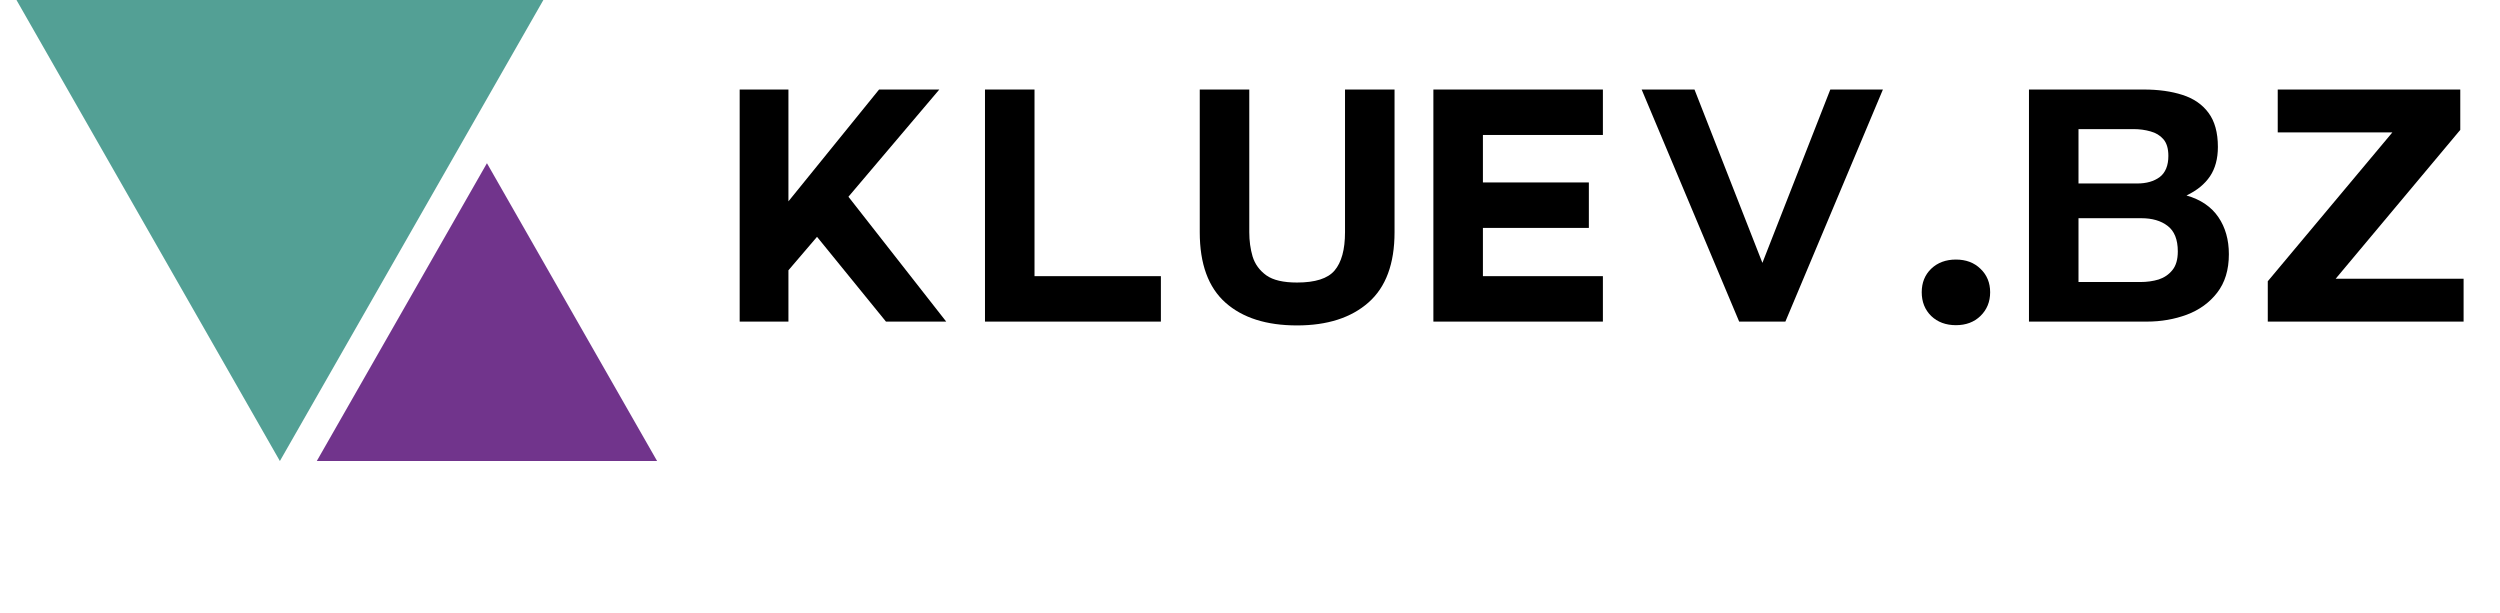
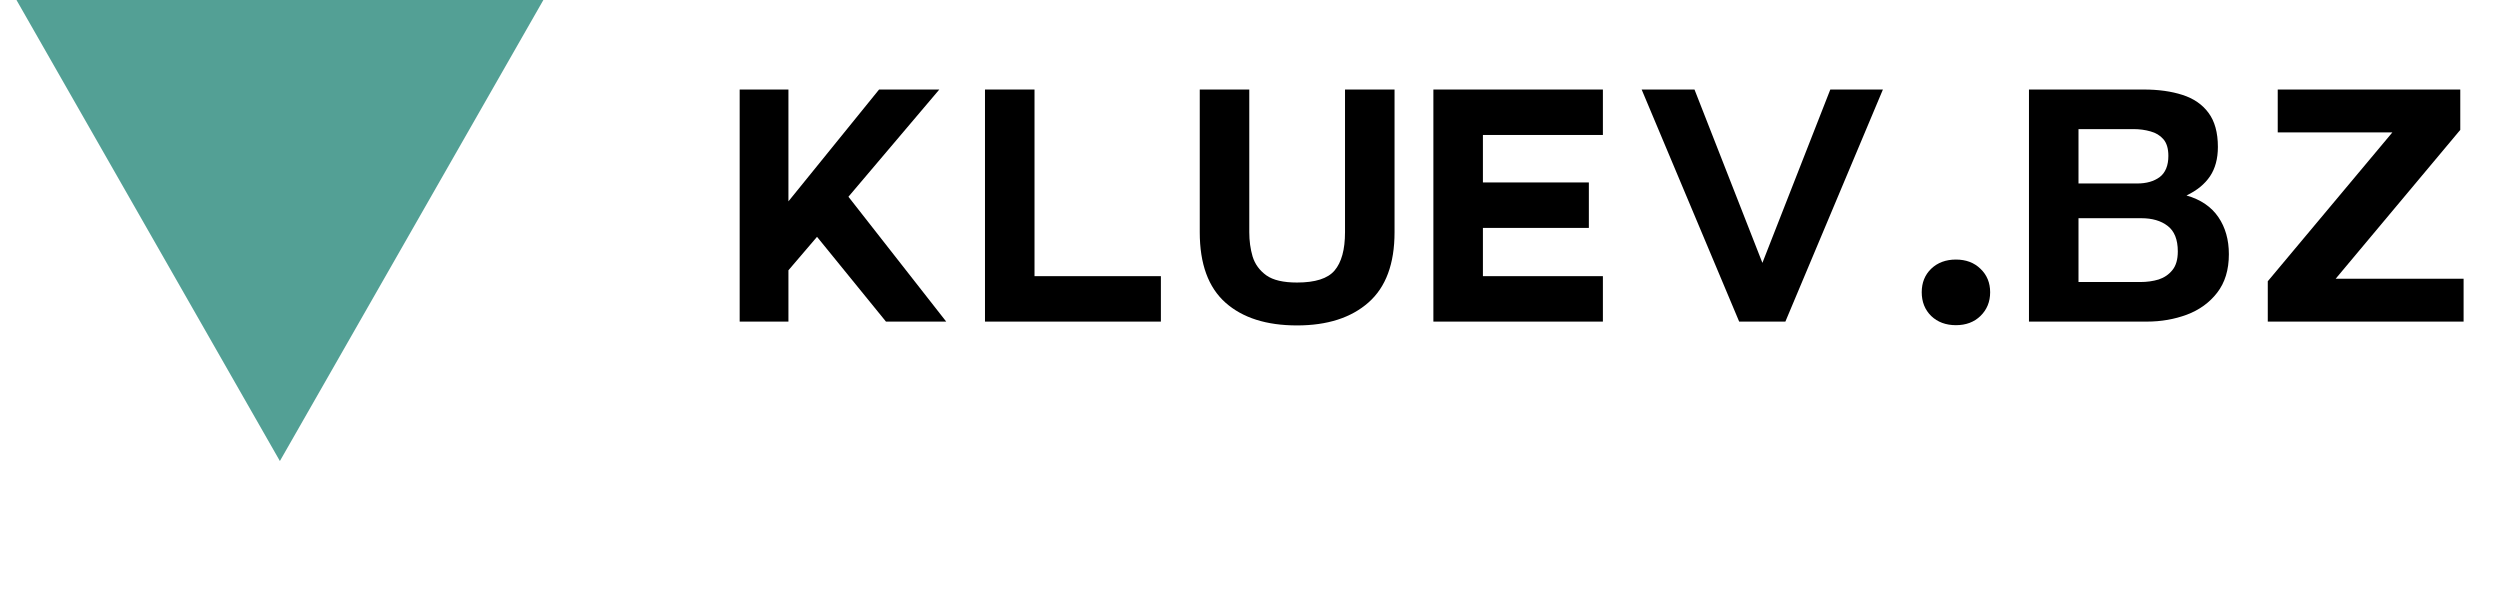
<svg xmlns="http://www.w3.org/2000/svg" width="204" zoomAndPan="magnify" viewBox="0 0 153 37.5" height="50" preserveAspectRatio="xMidYMid meet" version="1.0">
  <defs>
    <g />
    <clipPath id="9ea9296110">
      <path d="M 1.008 0 L 33.301 0 L 33.301 28.215 L 1.008 28.215 Z M 1.008 0 " clip-rule="nonzero" />
    </clipPath>
    <clipPath id="63167dd685">
      <path d="M 17.129 28.215 L 33.254 0 L 1.008 0 Z M 17.129 28.215 " clip-rule="nonzero" />
    </clipPath>
    <clipPath id="be38638daa">
      <path d="M 19.387 9.988 L 40.246 9.988 L 40.246 28.215 L 19.387 28.215 Z M 19.387 9.988 " clip-rule="nonzero" />
    </clipPath>
    <clipPath id="cc0f44f88a">
-       <path d="M 29.801 9.988 L 40.215 28.215 L 19.387 28.215 Z M 29.801 9.988 " clip-rule="nonzero" />
-     </clipPath>
+       </clipPath>
  </defs>
  <g clip-path="url(#9ea9296110)">
    <g clip-path="url(#63167dd685)">
      <path fill="#53a095" d="M 1.008 0 L 33.301 0 L 33.301 28.215 L 1.008 28.215 Z M 1.008 0 " fill-opacity="1" fill-rule="nonzero" />
    </g>
  </g>
  <g clip-path="url(#be38638daa)">
    <g clip-path="url(#cc0f44f88a)">
      <path fill="#71348c" d="M 19.387 9.988 L 40.246 9.988 L 40.246 28.215 L 19.387 28.215 Z M 19.387 9.988 " fill-opacity="1" fill-rule="nonzero" />
    </g>
  </g>
  <g fill="#000000" fill-opacity="1">
    <g transform="translate(44.08, 19.682)">
      <g>
        <path d="M 1.188 0 L 1.188 -14.203 L 4.172 -14.203 L 4.172 -7.359 L 9.719 -14.203 L 13.406 -14.203 L 7.844 -7.641 L 13.828 0 L 10.141 0 L 5.922 -5.188 L 4.172 -3.141 L 4.172 0 Z M 1.188 0 " />
      </g>
    </g>
  </g>
  <g fill="#000000" fill-opacity="1">
    <g transform="translate(59.093, 19.682)">
      <g>
        <path d="M 1.188 0 L 1.188 -14.203 L 4.219 -14.203 L 4.219 -2.781 L 11.953 -2.781 L 11.953 0 Z M 1.188 0 " />
      </g>
    </g>
  </g>
  <g fill="#000000" fill-opacity="1">
    <g transform="translate(72.237, 19.682)">
      <g>
        <path d="M 7.141 0.234 C 5.273 0.234 3.816 -0.227 2.766 -1.156 C 1.711 -2.094 1.188 -3.531 1.188 -5.469 L 1.188 -14.203 L 4.219 -14.203 L 4.219 -5.469 C 4.219 -4.945 4.285 -4.453 4.422 -3.984 C 4.566 -3.516 4.848 -3.129 5.266 -2.828 C 5.68 -2.535 6.305 -2.391 7.141 -2.391 C 8.254 -2.391 9.02 -2.633 9.438 -3.125 C 9.863 -3.625 10.078 -4.406 10.078 -5.469 L 10.078 -14.203 L 13.109 -14.203 L 13.109 -5.469 C 13.109 -3.539 12.578 -2.109 11.516 -1.172 C 10.453 -0.234 8.992 0.234 7.141 0.234 Z M 7.141 0.234 " />
      </g>
    </g>
  </g>
  <g fill="#000000" fill-opacity="1">
    <g transform="translate(86.535, 19.682)">
      <g>
        <path d="M 1.188 0 L 1.188 -14.203 L 11.562 -14.203 L 11.562 -11.422 L 4.219 -11.422 L 4.219 -8.516 L 10.703 -8.516 L 10.703 -5.734 L 4.219 -5.734 L 4.219 -2.781 L 11.562 -2.781 L 11.562 0 Z M 1.188 0 " />
      </g>
    </g>
  </g>
  <g fill="#000000" fill-opacity="1">
    <g transform="translate(99.281, 19.682)">
      <g>
        <path d="M 7.156 0 L 1.188 -14.203 L 4.422 -14.203 L 8.578 -3.594 L 12.734 -14.203 L 15.953 -14.203 L 9.984 0 Z M 7.156 0 " />
      </g>
    </g>
  </g>
  <g fill="#000000" fill-opacity="1">
    <g transform="translate(116.422, 19.682)">
      <g>
        <path d="M 3.281 0.219 C 2.664 0.219 2.16 0.031 1.766 -0.344 C 1.379 -0.727 1.188 -1.211 1.188 -1.797 C 1.188 -2.379 1.379 -2.859 1.766 -3.234 C 2.16 -3.609 2.664 -3.797 3.281 -3.797 C 3.895 -3.797 4.395 -3.609 4.781 -3.234 C 5.176 -2.859 5.375 -2.379 5.375 -1.797 C 5.375 -1.211 5.176 -0.727 4.781 -0.344 C 4.395 0.031 3.895 0.219 3.281 0.219 Z M 3.281 0.219 " />
      </g>
    </g>
  </g>
  <g fill="#000000" fill-opacity="1">
    <g transform="translate(122.985, 19.682)">
      <g>
        <path d="M 1.188 0 L 1.188 -14.203 L 8.219 -14.203 C 9.113 -14.203 9.898 -14.094 10.578 -13.875 C 11.266 -13.656 11.797 -13.289 12.172 -12.781 C 12.555 -12.27 12.75 -11.57 12.75 -10.688 C 12.75 -9.969 12.586 -9.367 12.266 -8.891 C 11.941 -8.41 11.461 -8.02 10.828 -7.719 C 11.703 -7.469 12.352 -7.023 12.781 -6.391 C 13.207 -5.766 13.422 -5.008 13.422 -4.125 C 13.422 -3.164 13.18 -2.379 12.703 -1.766 C 12.234 -1.16 11.613 -0.711 10.844 -0.422 C 10.082 -0.141 9.27 0 8.406 0 Z M 4.219 -2.422 L 8 -2.422 C 8.406 -2.422 8.781 -2.473 9.125 -2.578 C 9.469 -2.691 9.75 -2.883 9.969 -3.156 C 10.188 -3.426 10.297 -3.805 10.297 -4.297 C 10.297 -5.023 10.086 -5.547 9.672 -5.859 C 9.266 -6.172 8.727 -6.328 8.062 -6.328 L 4.219 -6.328 Z M 4.219 -8.453 L 7.812 -8.453 C 8.375 -8.453 8.832 -8.582 9.188 -8.844 C 9.539 -9.113 9.719 -9.547 9.719 -10.141 C 9.719 -10.598 9.613 -10.941 9.406 -11.172 C 9.207 -11.398 8.945 -11.555 8.625 -11.641 C 8.301 -11.734 7.953 -11.781 7.578 -11.781 L 4.219 -11.781 Z M 4.219 -8.453 " />
      </g>
    </g>
  </g>
  <g fill="#000000" fill-opacity="1">
    <g transform="translate(137.6, 19.682)">
      <g>
        <path d="M 1.188 0 L 1.188 -2.469 L 8.812 -11.578 L 1.797 -11.578 L 1.797 -14.203 L 12.969 -14.203 L 12.969 -11.734 L 5.344 -2.625 L 13.172 -2.625 L 13.172 0 Z M 1.188 0 " />
      </g>
    </g>
  </g>
</svg>